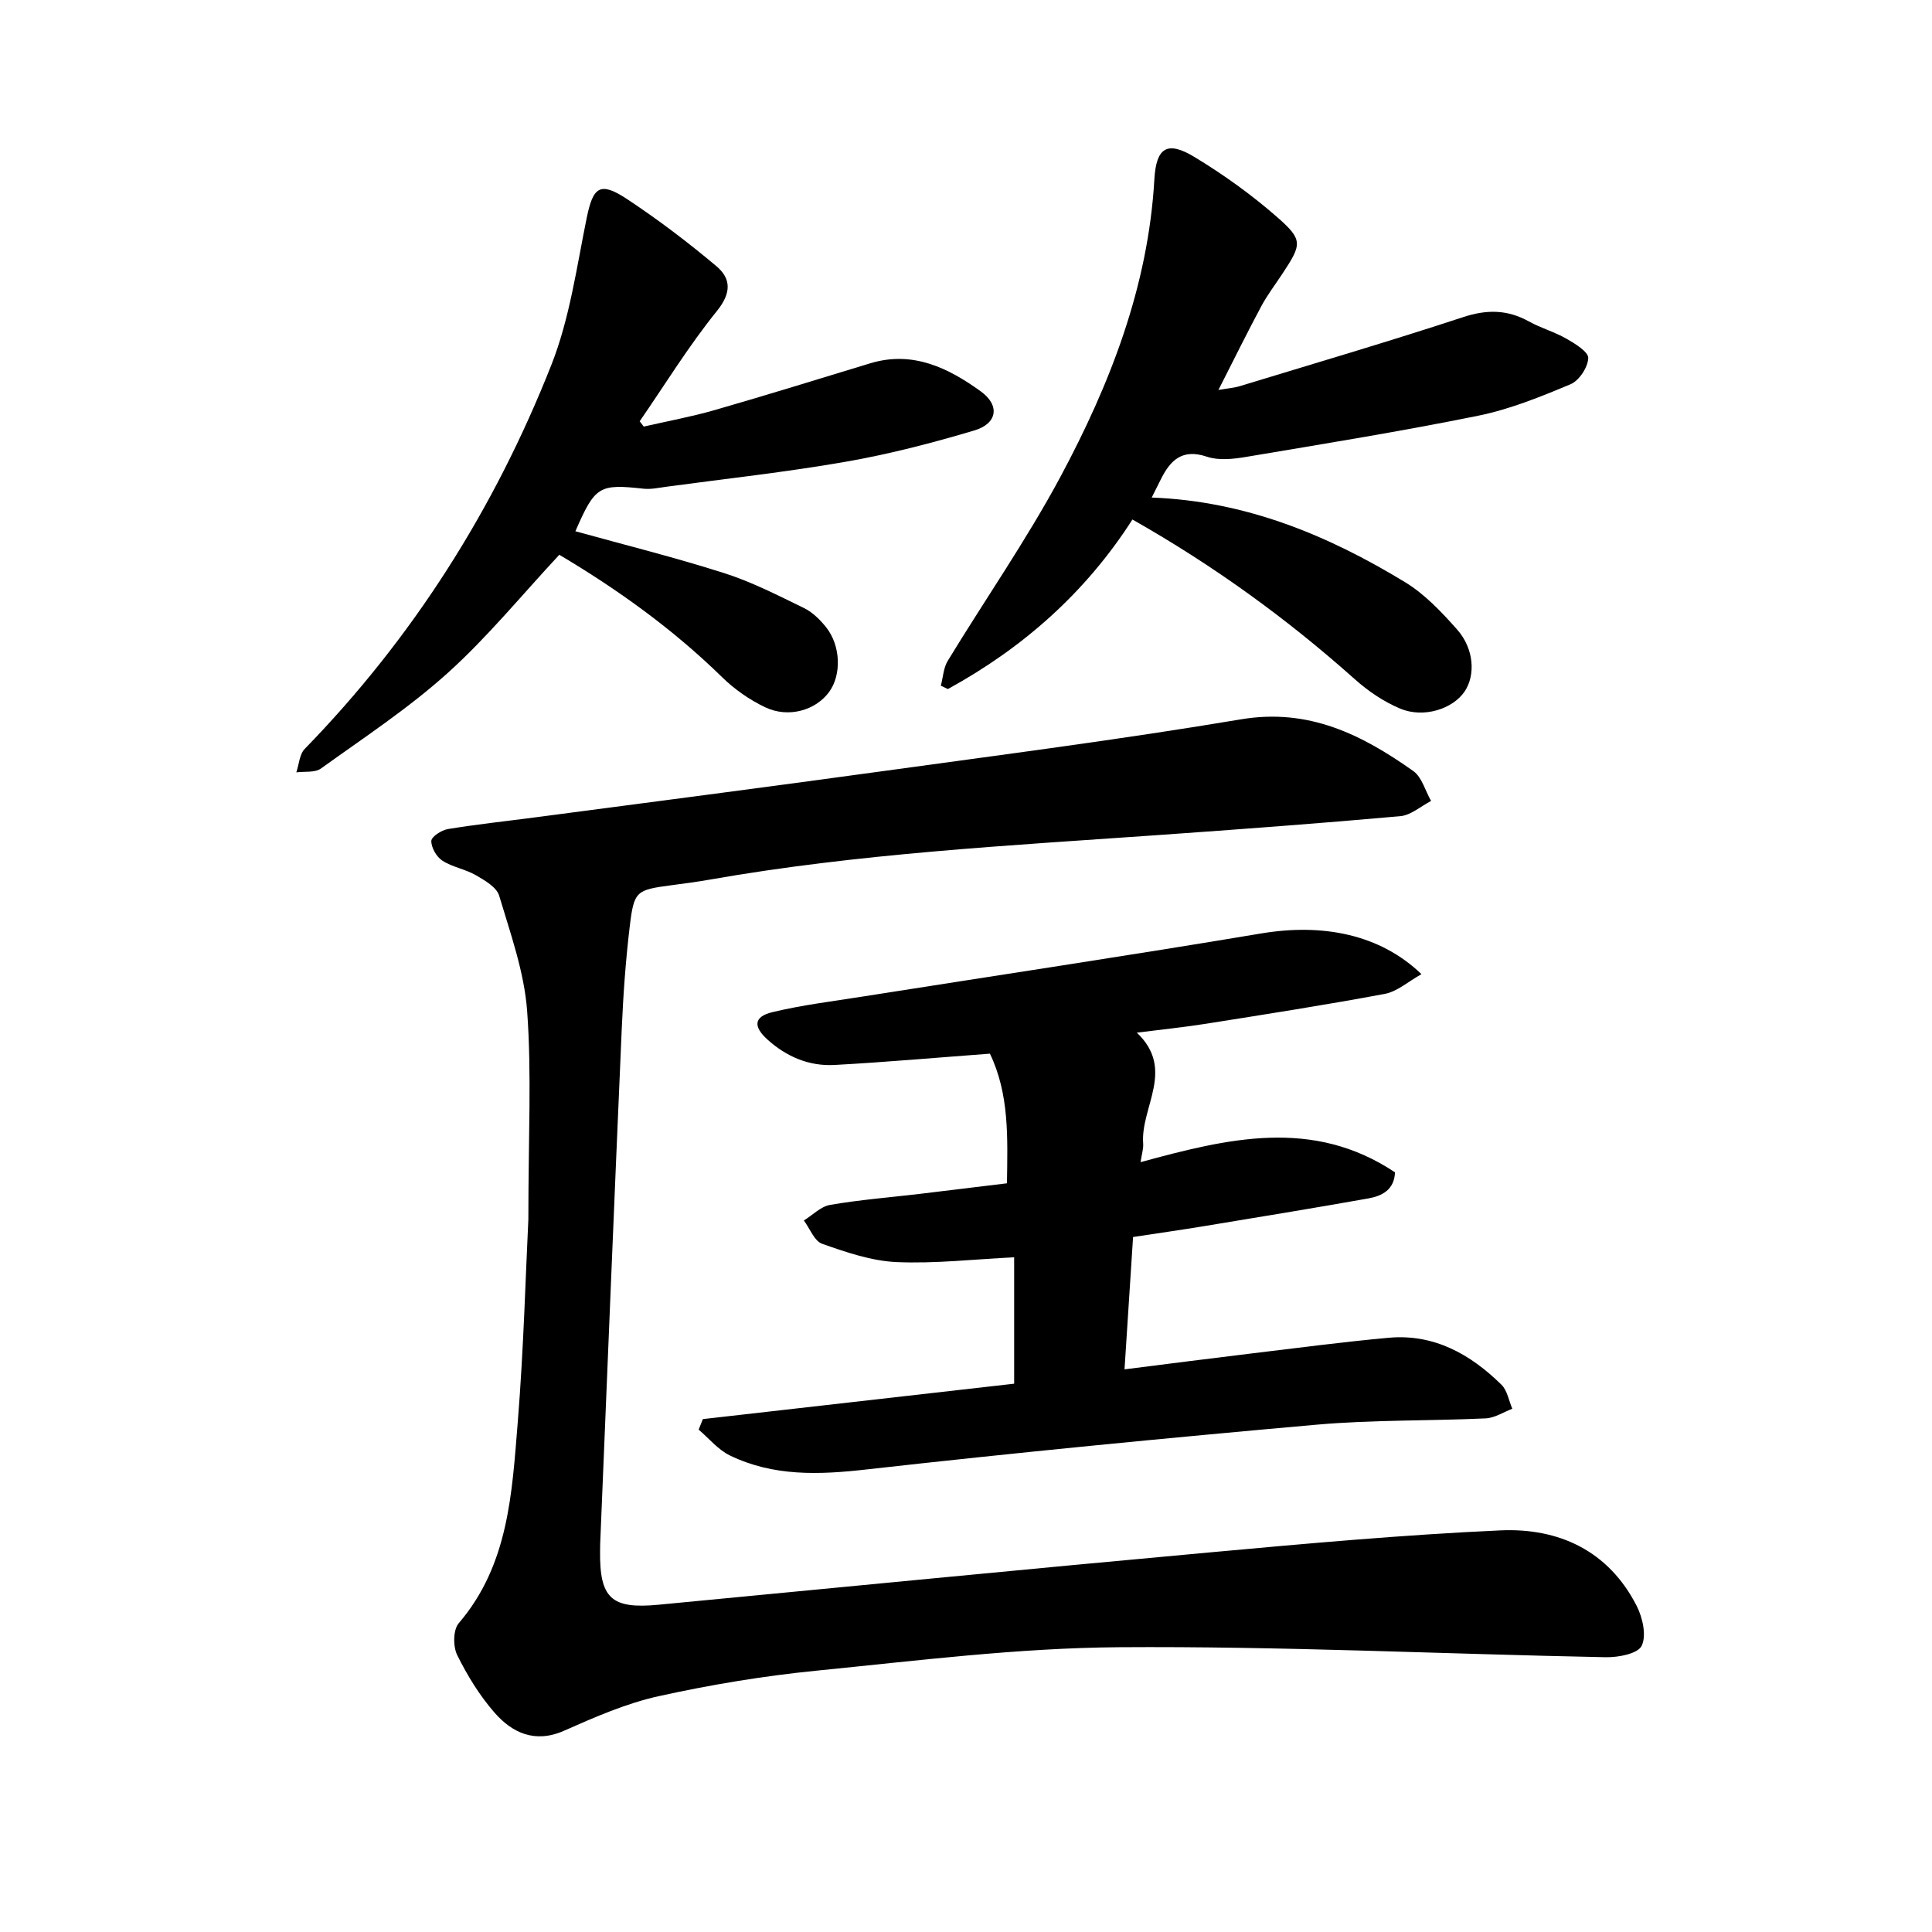
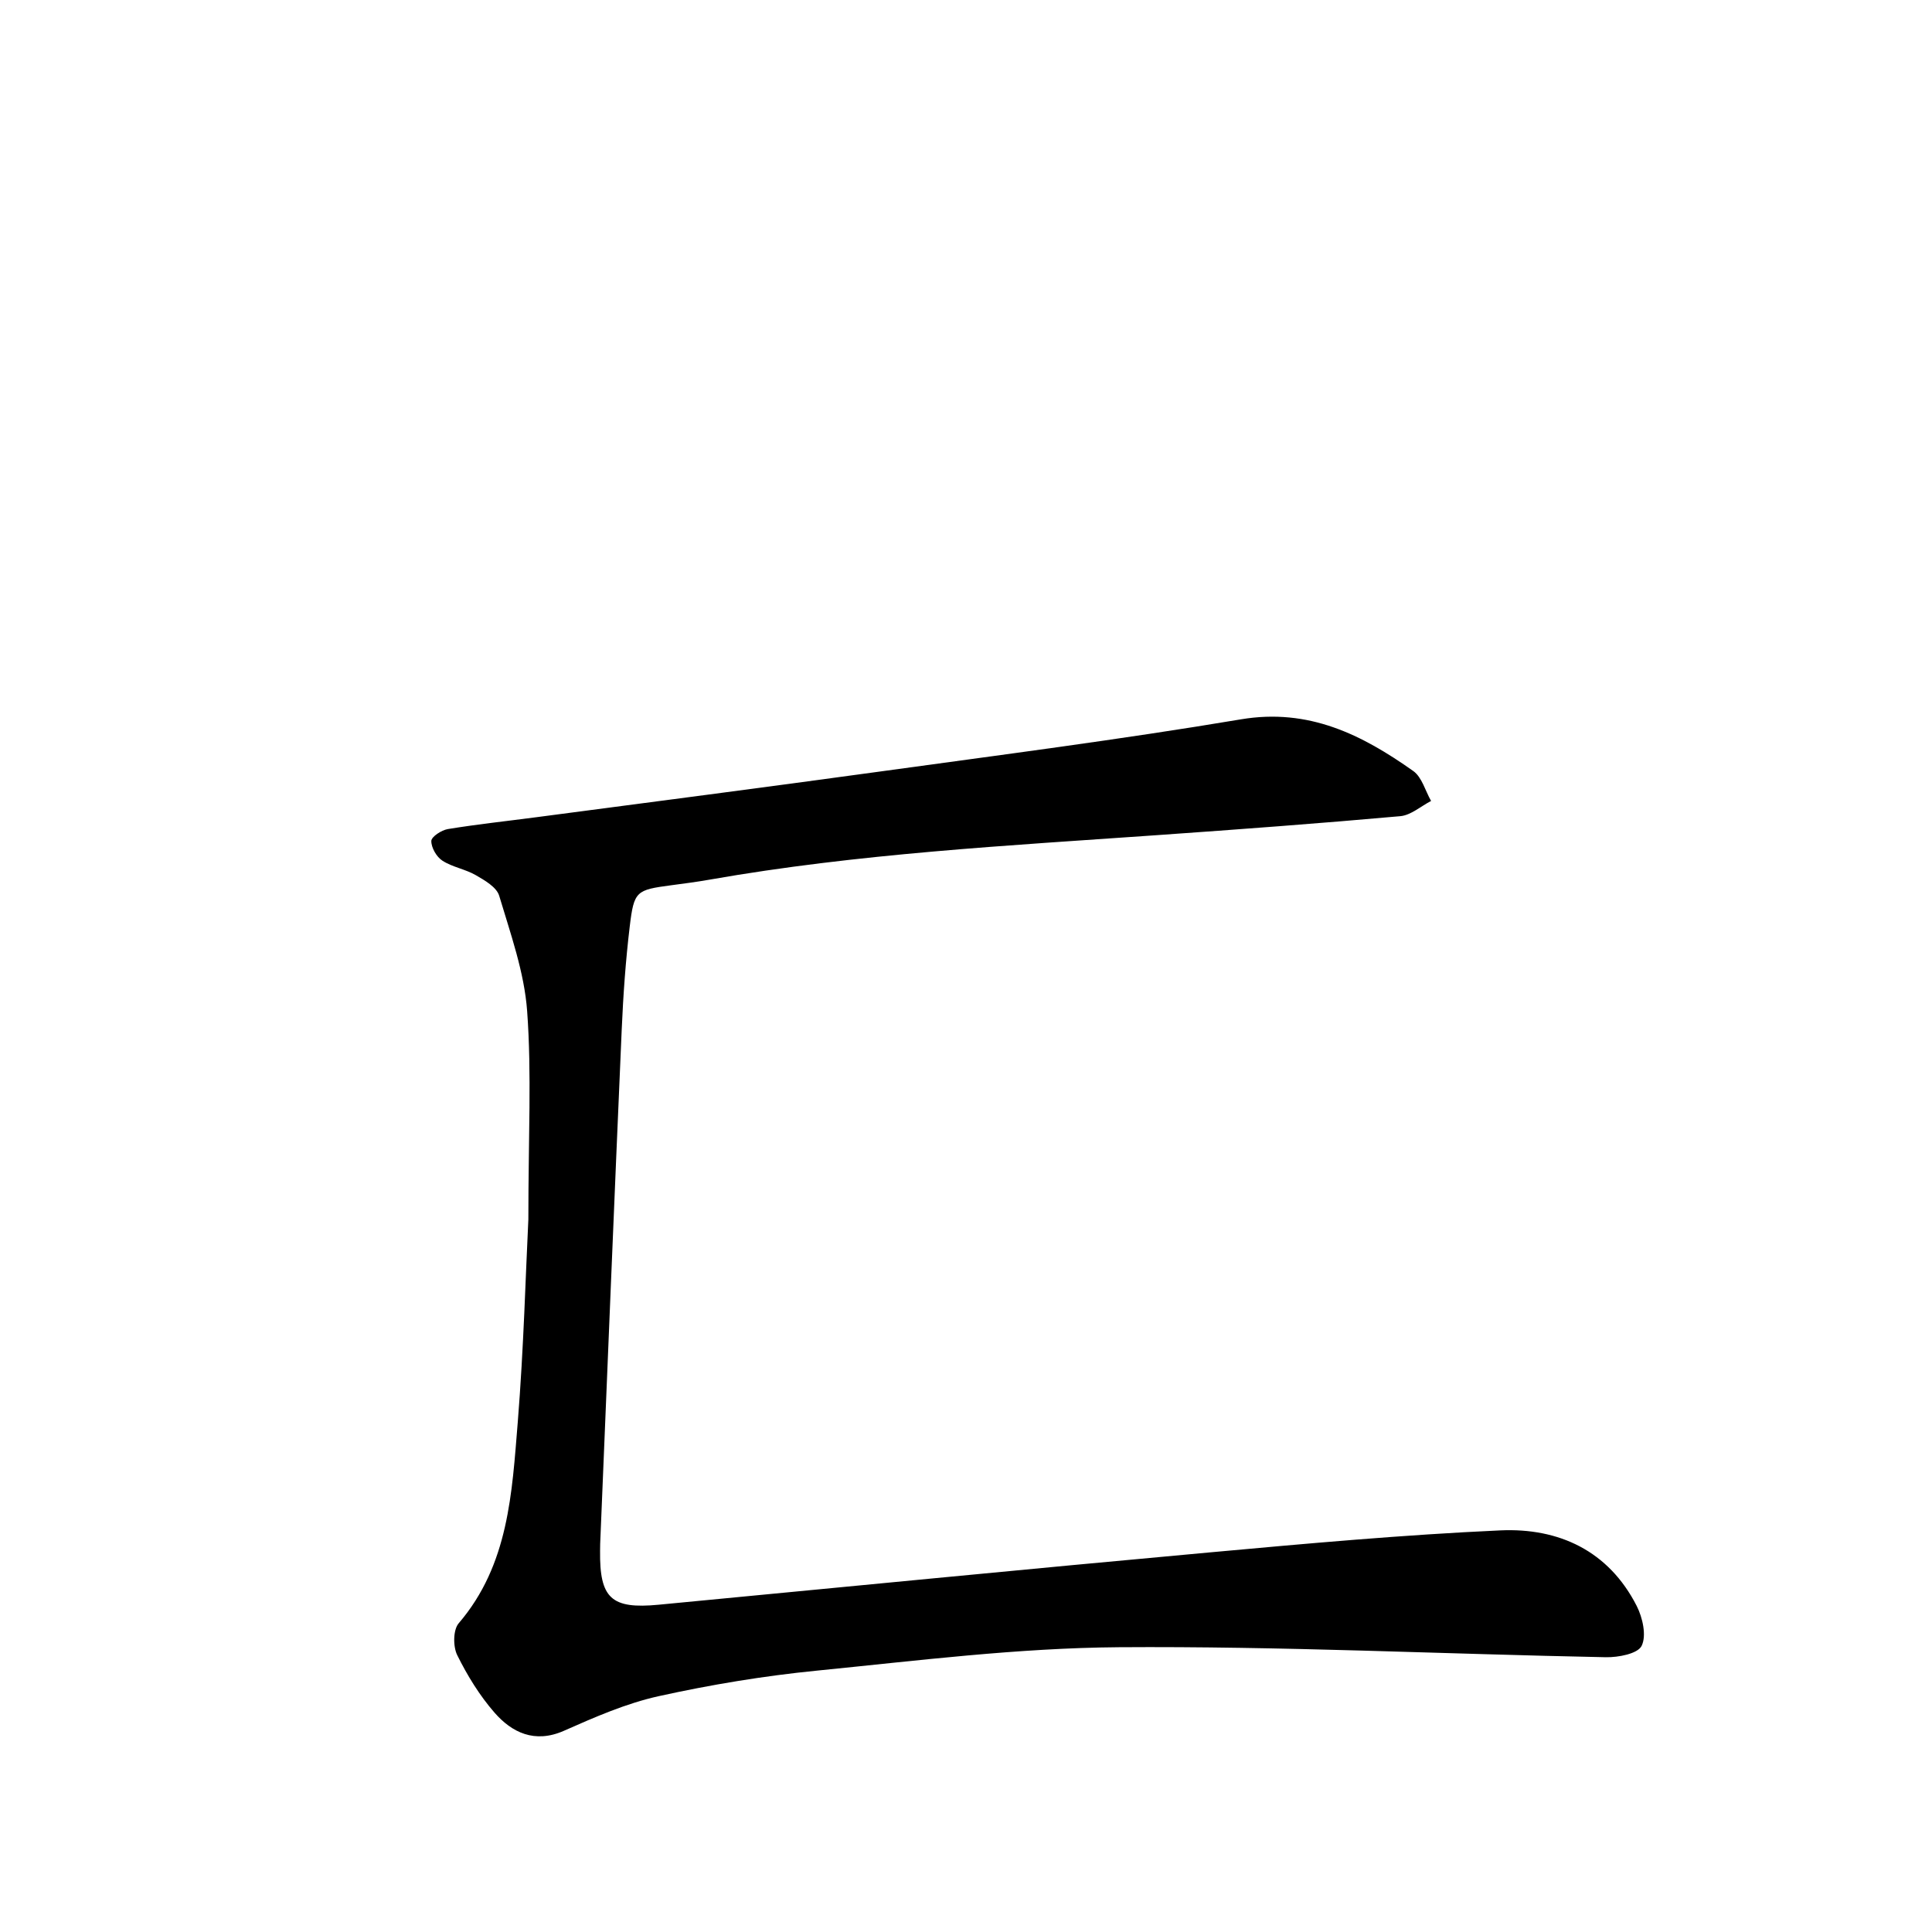
<svg xmlns="http://www.w3.org/2000/svg" enable-background="new 0 0 400 400" viewBox="0 0 400 400">
  <path d="m109.39 252.48c0-17.16.7-30.21-.25-43.14-.59-8.08-3.45-16.03-5.79-23.89-.53-1.77-2.99-3.19-4.85-4.26-2.16-1.25-4.83-1.65-6.91-3-1.21-.78-2.31-2.69-2.29-4.08.01-.87 2.11-2.25 3.43-2.46 6.09-1 12.24-1.65 18.36-2.46 23.55-3.11 47.11-6.15 70.64-9.39 25.09-3.46 50.23-6.68 75.2-10.87 14.05-2.36 25.04 3.18 35.67 10.7 1.79 1.27 2.49 4.1 3.69 6.2-2.12 1.09-4.17 2.95-6.37 3.15-16.73 1.5-33.49 2.74-50.25 3.92-30.99 2.18-62.02 3.82-92.69 9.21-2.65.47-5.33.82-7.99 1.17-7.26.97-7.73 1.16-8.61 8.54-.85 7.07-1.35 14.2-1.66 21.32-1.55 35.5-2.99 71-4.46 106.5-.02.48-.01.95-.02 1.43-.12 9.86 2.32 12.11 12.13 11.17 38.02-3.62 76.03-7.37 114.07-10.83 20.04-1.83 40.1-3.65 60.19-4.56 12.1-.55 22.4 4.21 28.23 15.64 1.23 2.42 2.07 6.16 1.02 8.27-.81 1.64-4.84 2.4-7.42 2.35-33.61-.66-67.23-2.31-100.83-2.07-20.86.15-41.72 2.78-62.53 4.85-10.99 1.09-21.97 2.91-32.75 5.29-6.73 1.49-13.22 4.34-19.57 7.15-6.11 2.71-10.83.33-14.39-3.74-3.09-3.54-5.64-7.69-7.73-11.92-.88-1.78-.86-5.23.31-6.59 10.38-12.11 11.03-27.05 12.23-41.67 1.23-15.32 1.63-30.71 2.19-41.93z" />
-   <path d="m145.52 293.81c21.46-2.44 42.92-4.88 64.45-7.33 0-9.03 0-17.54 0-26.17-8.28.4-16.34 1.34-24.35.99-5.19-.23-10.41-2.03-15.39-3.78-1.63-.57-2.55-3.16-3.8-4.83 1.81-1.12 3.5-2.9 5.44-3.23 6.08-1.05 12.26-1.54 18.39-2.26 5.95-.71 11.89-1.44 18.22-2.21.13-9.34.52-18.43-3.53-26.84-11.01.82-21.57 1.76-32.16 2.34-5.26.29-9.95-1.7-13.88-5.25-3.01-2.71-2.85-4.75.99-5.68 6.13-1.48 12.43-2.24 18.67-3.23 27.5-4.34 55.03-8.46 82.48-13.06 12.88-2.16 24.7.19 33.25 8.42-2.72 1.51-5 3.59-7.58 4.08-12.28 2.3-24.64 4.22-36.99 6.18-4.52.72-9.08 1.18-14.36 1.85 8.05 7.65.74 15.4 1.31 22.97.08 1.04-.28 2.1-.54 3.84 18.02-4.9 35.63-9.27 52.68 2.11-.14 3.59-2.66 4.89-5.51 5.4-11.36 2.02-22.76 3.88-34.14 5.76-4.68.77-9.38 1.44-14.58 2.23-.58 8.97-1.15 17.89-1.77 27.4 9.2-1.16 17.78-2.27 26.36-3.3 9.44-1.13 18.86-2.38 28.33-3.24 9.37-.85 16.9 3.39 23.34 9.71 1.22 1.19 1.53 3.31 2.26 4.99-1.83.69-3.64 1.9-5.5 1.99-11.69.54-23.45.28-35.09 1.31-31.08 2.76-62.15 5.78-93.16 9.27-9.82 1.11-19.25 1.46-28.26-2.91-2.44-1.19-4.32-3.53-6.45-5.34.29-.72.58-1.45.87-2.18z" />
-   <path d="m238.45 103.01c19.51.74 36.48 7.81 52.43 17.51 4.1 2.49 7.6 6.2 10.82 9.84 3.5 3.96 3.81 9.44 1.53 12.81-2.44 3.6-8.45 5.57-13.31 3.55-3.42-1.42-6.67-3.64-9.45-6.12-14.01-12.5-29.1-23.45-46.01-33.04-9.72 15.17-22.69 26.59-38.21 35.1-.49-.23-.97-.46-1.46-.69.46-1.73.54-3.69 1.43-5.15 7.74-12.72 16.29-24.99 23.32-38.08 10.3-19.23 18.19-39.44 19.46-61.63.38-6.56 2.65-8.04 8.33-4.59 6.04 3.66 11.86 7.84 17.17 12.5s5.02 5.57 1.03 11.62c-1.48 2.25-3.13 4.41-4.4 6.77-2.91 5.44-5.63 10.97-8.87 17.33 1.99-.35 3.28-.44 4.49-.81 15.41-4.7 30.87-9.24 46.17-14.27 4.92-1.62 9.18-1.58 13.64.9 2.48 1.38 5.3 2.15 7.75 3.56 1.79 1.03 4.57 2.72 4.52 4.02-.07 1.9-1.89 4.67-3.66 5.41-6.21 2.6-12.57 5.19-19.13 6.52-15.96 3.24-32.06 5.84-48.13 8.54-2.62.44-5.6.76-8.02-.05-5.15-1.74-7.61.74-9.59 4.76-.54 1.09-1.09 2.17-1.85 3.69z" />
-   <path d="m115.8 114.86c-7.9 8.48-14.95 17.14-23.16 24.52-8.1 7.29-17.32 13.35-26.2 19.74-1.24.89-3.37.56-5.09.79.56-1.64.65-3.74 1.74-4.86 22.45-23.05 39.33-49.75 51.08-79.54 3.78-9.59 5.21-20.14 7.29-30.34 1.32-6.49 2.74-7.66 8.34-3.97 6.42 4.24 12.59 8.93 18.49 13.88 3.08 2.58 3.19 5.54.13 9.32-5.82 7.2-10.7 15.17-15.98 22.82.28.37.56.74.84 1.1 4.89-1.12 9.85-2.03 14.66-3.41 10.78-3.1 21.49-6.43 32.22-9.69 8.8-2.67 16.16.94 22.9 5.81 4.03 2.91 3.42 6.68-1.34 8.09-8.75 2.61-17.64 4.91-26.62 6.48-12.32 2.15-24.77 3.5-37.17 5.18-1.56.21-3.17.57-4.71.4-9.2-1.01-10.01-.55-14.09 8.81 10.29 2.85 20.67 5.43 30.84 8.68 5.68 1.81 11.08 4.59 16.47 7.21 1.77.86 3.36 2.43 4.61 4 3.03 3.83 3.19 9.85.62 13.37-2.79 3.83-8.45 5.48-13.27 3.17-3.22-1.54-6.33-3.7-8.89-6.21-10.16-9.94-21.57-18.14-33.71-25.35z" />
</svg>